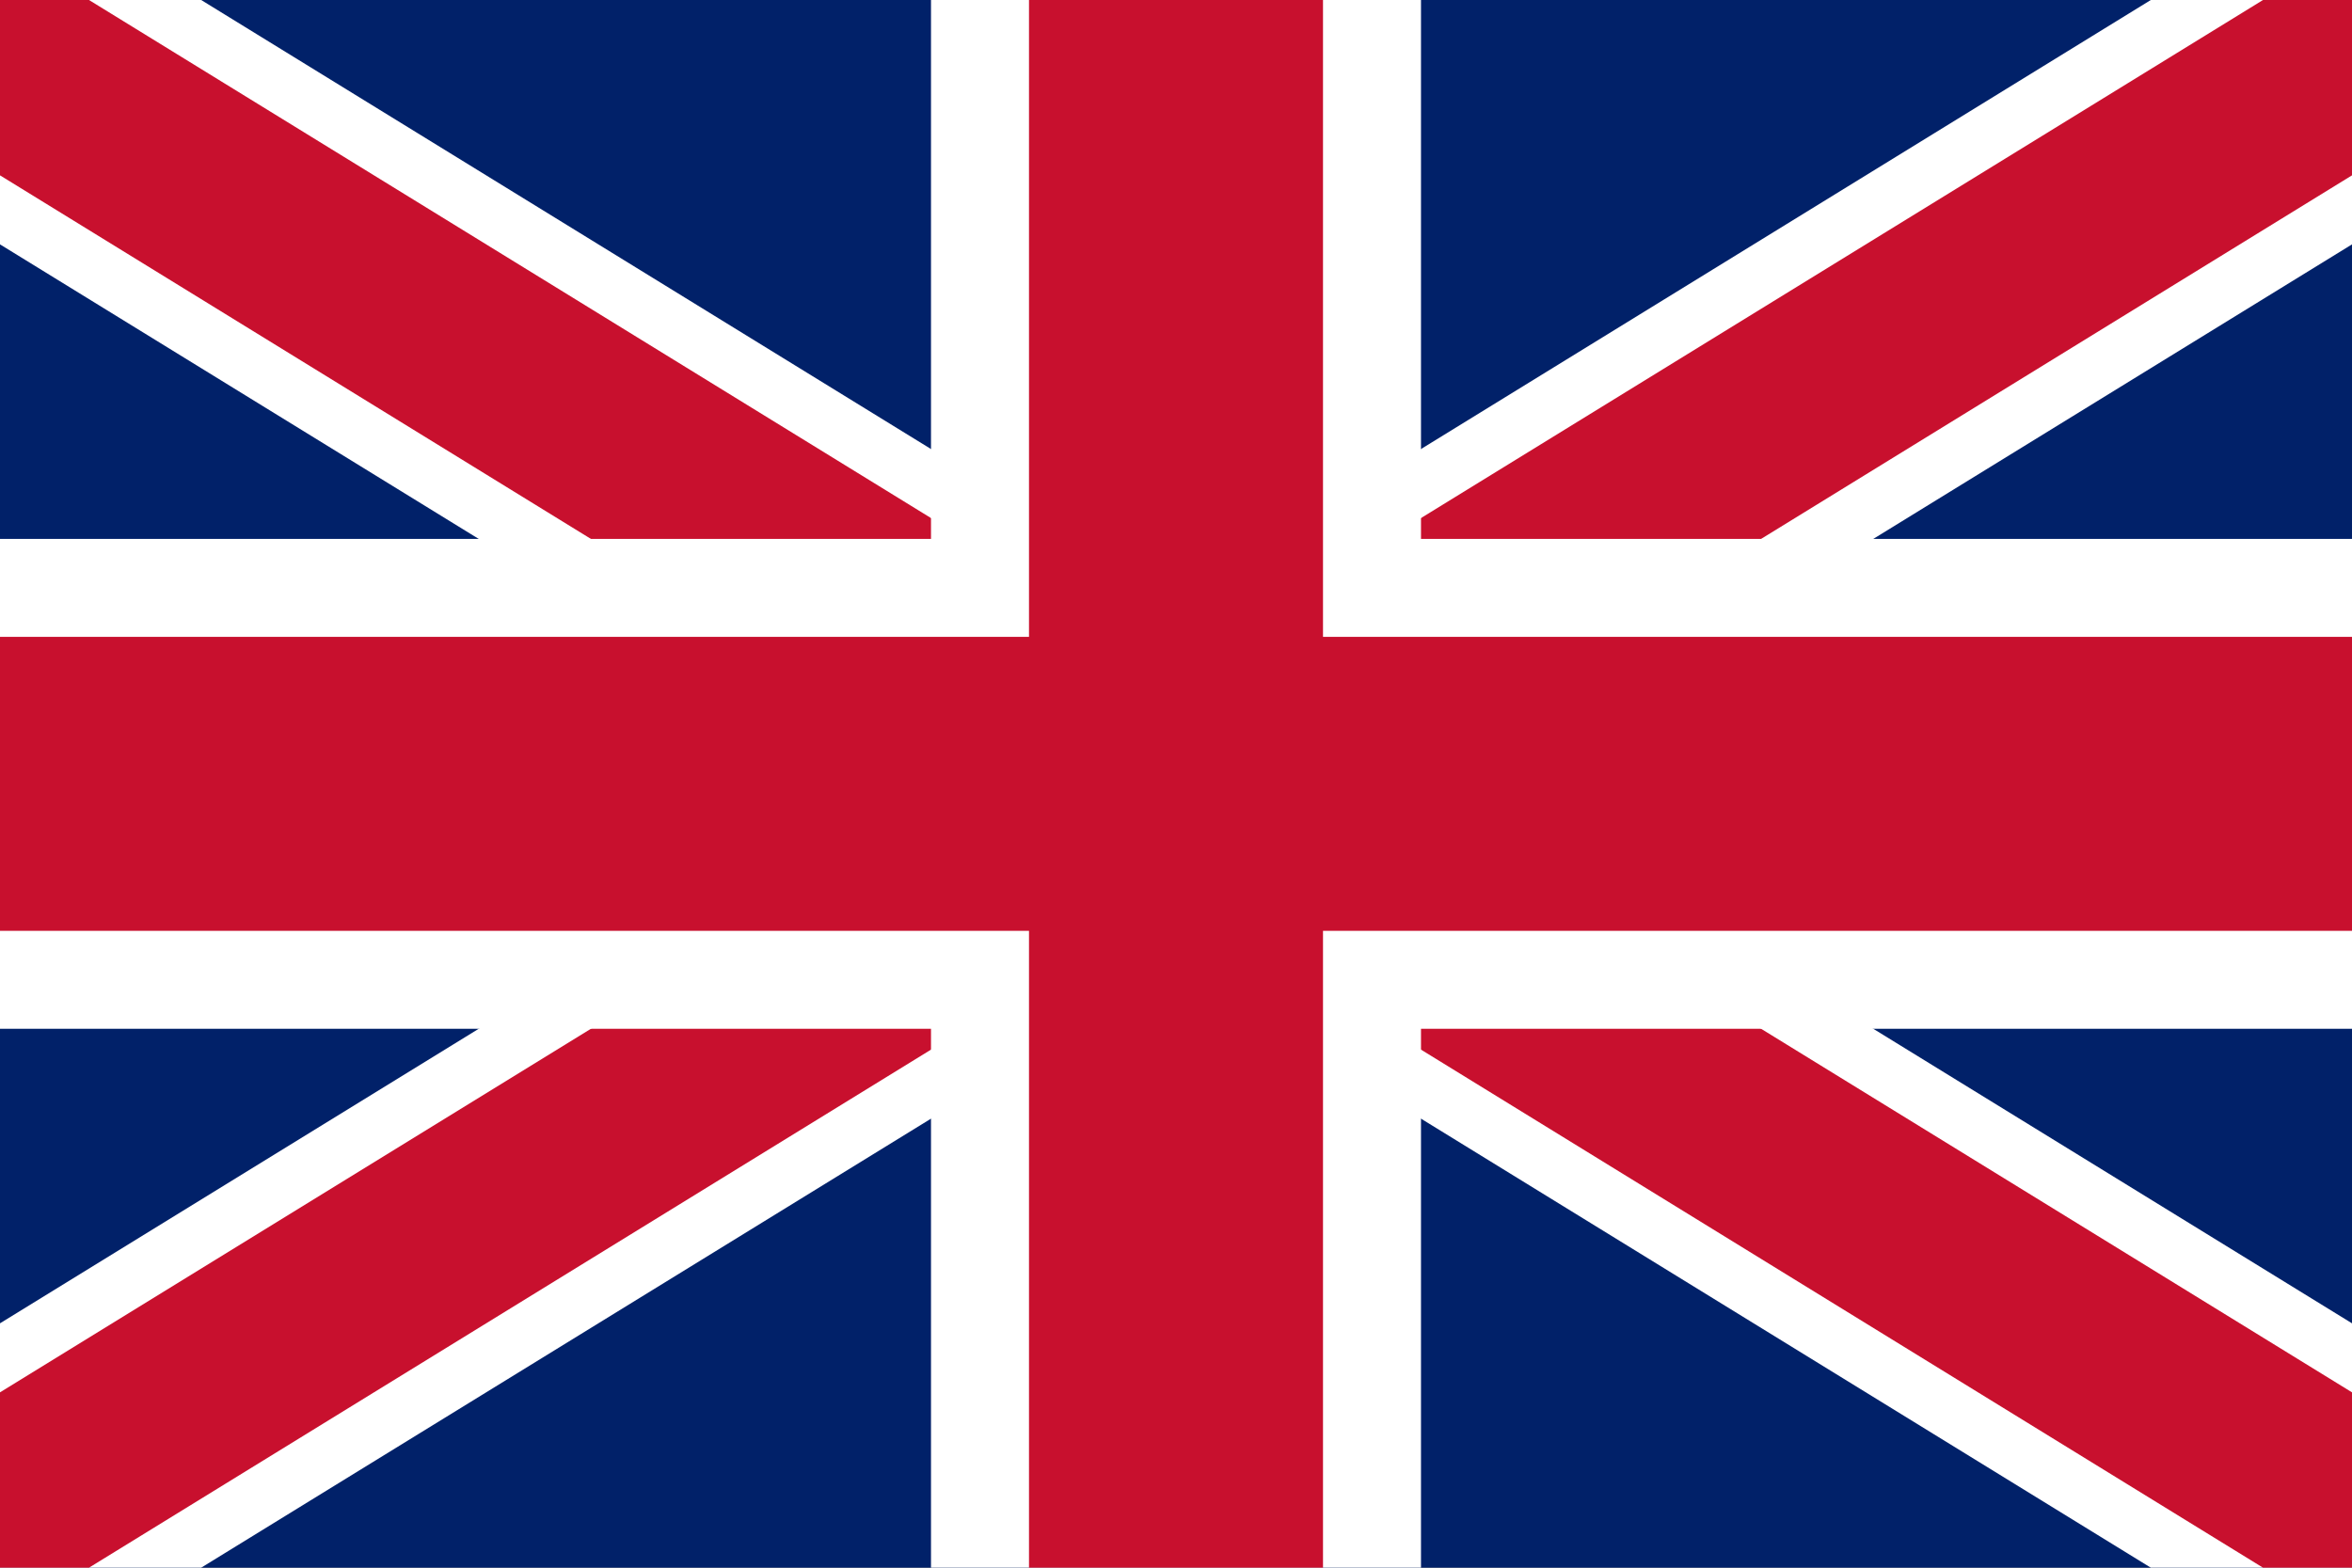
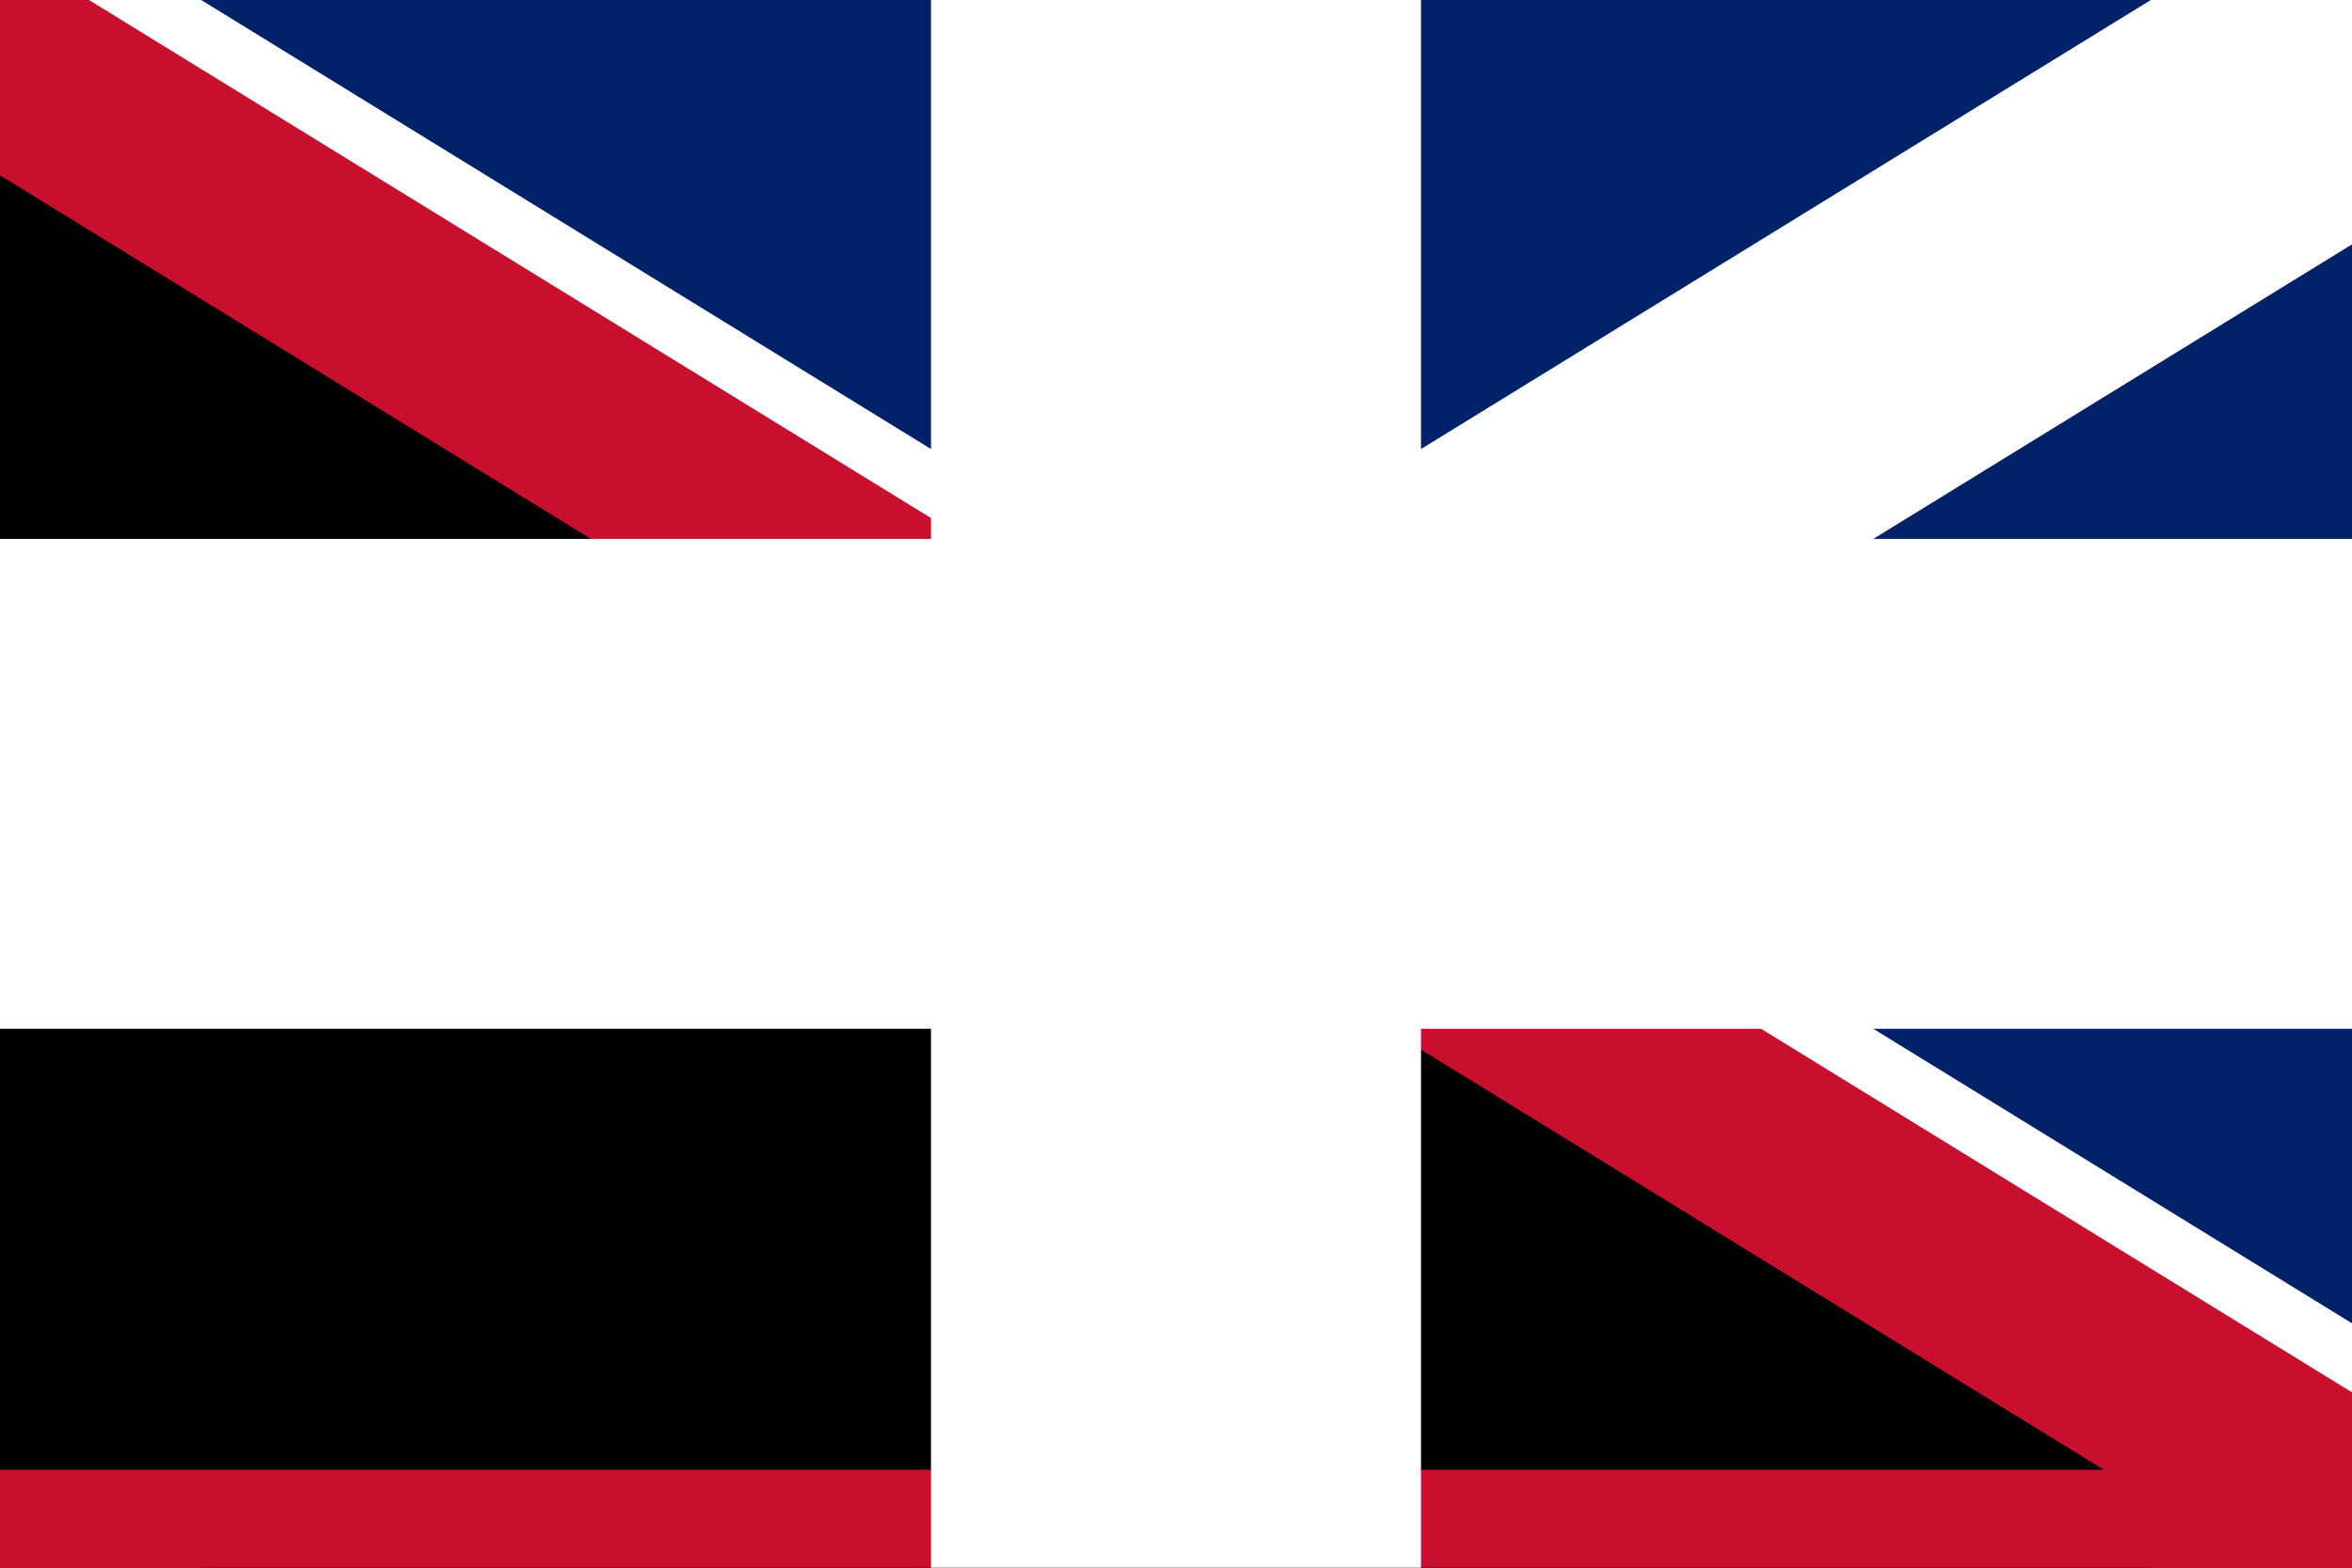
<svg xmlns="http://www.w3.org/2000/svg" viewBox="0 0 24 16">
  <rect x="0" y="0" width="24" height="16" fill="#808080" stroke="none" />
  <clipPath id="a">
    <path d="M0 0h24v16H0z" />
  </clipPath>
  <g clip-path="url(#a)">
    <path fill="#012169" d="M0 0h24v16H0z" />
    <path stroke="#fff" stroke-width="3.2" d="M-1 0l26 16m0-16L-1 16" />
-     <path stroke="#C8102E" stroke-width="2" d="M-1 0l26 16m0-16L-1 16" />
+     <path stroke="#C8102E" stroke-width="2" d="M-1 0l26 16L-1 16" />
    <path fill="#fff" d="M9.5 0h5v16h-5zM0 5.5h24v5H0z" />
-     <path fill="#C8102E" d="M10.5 0h3v16h-3zM0 6.5h24v3H0z" />
  </g>
</svg>